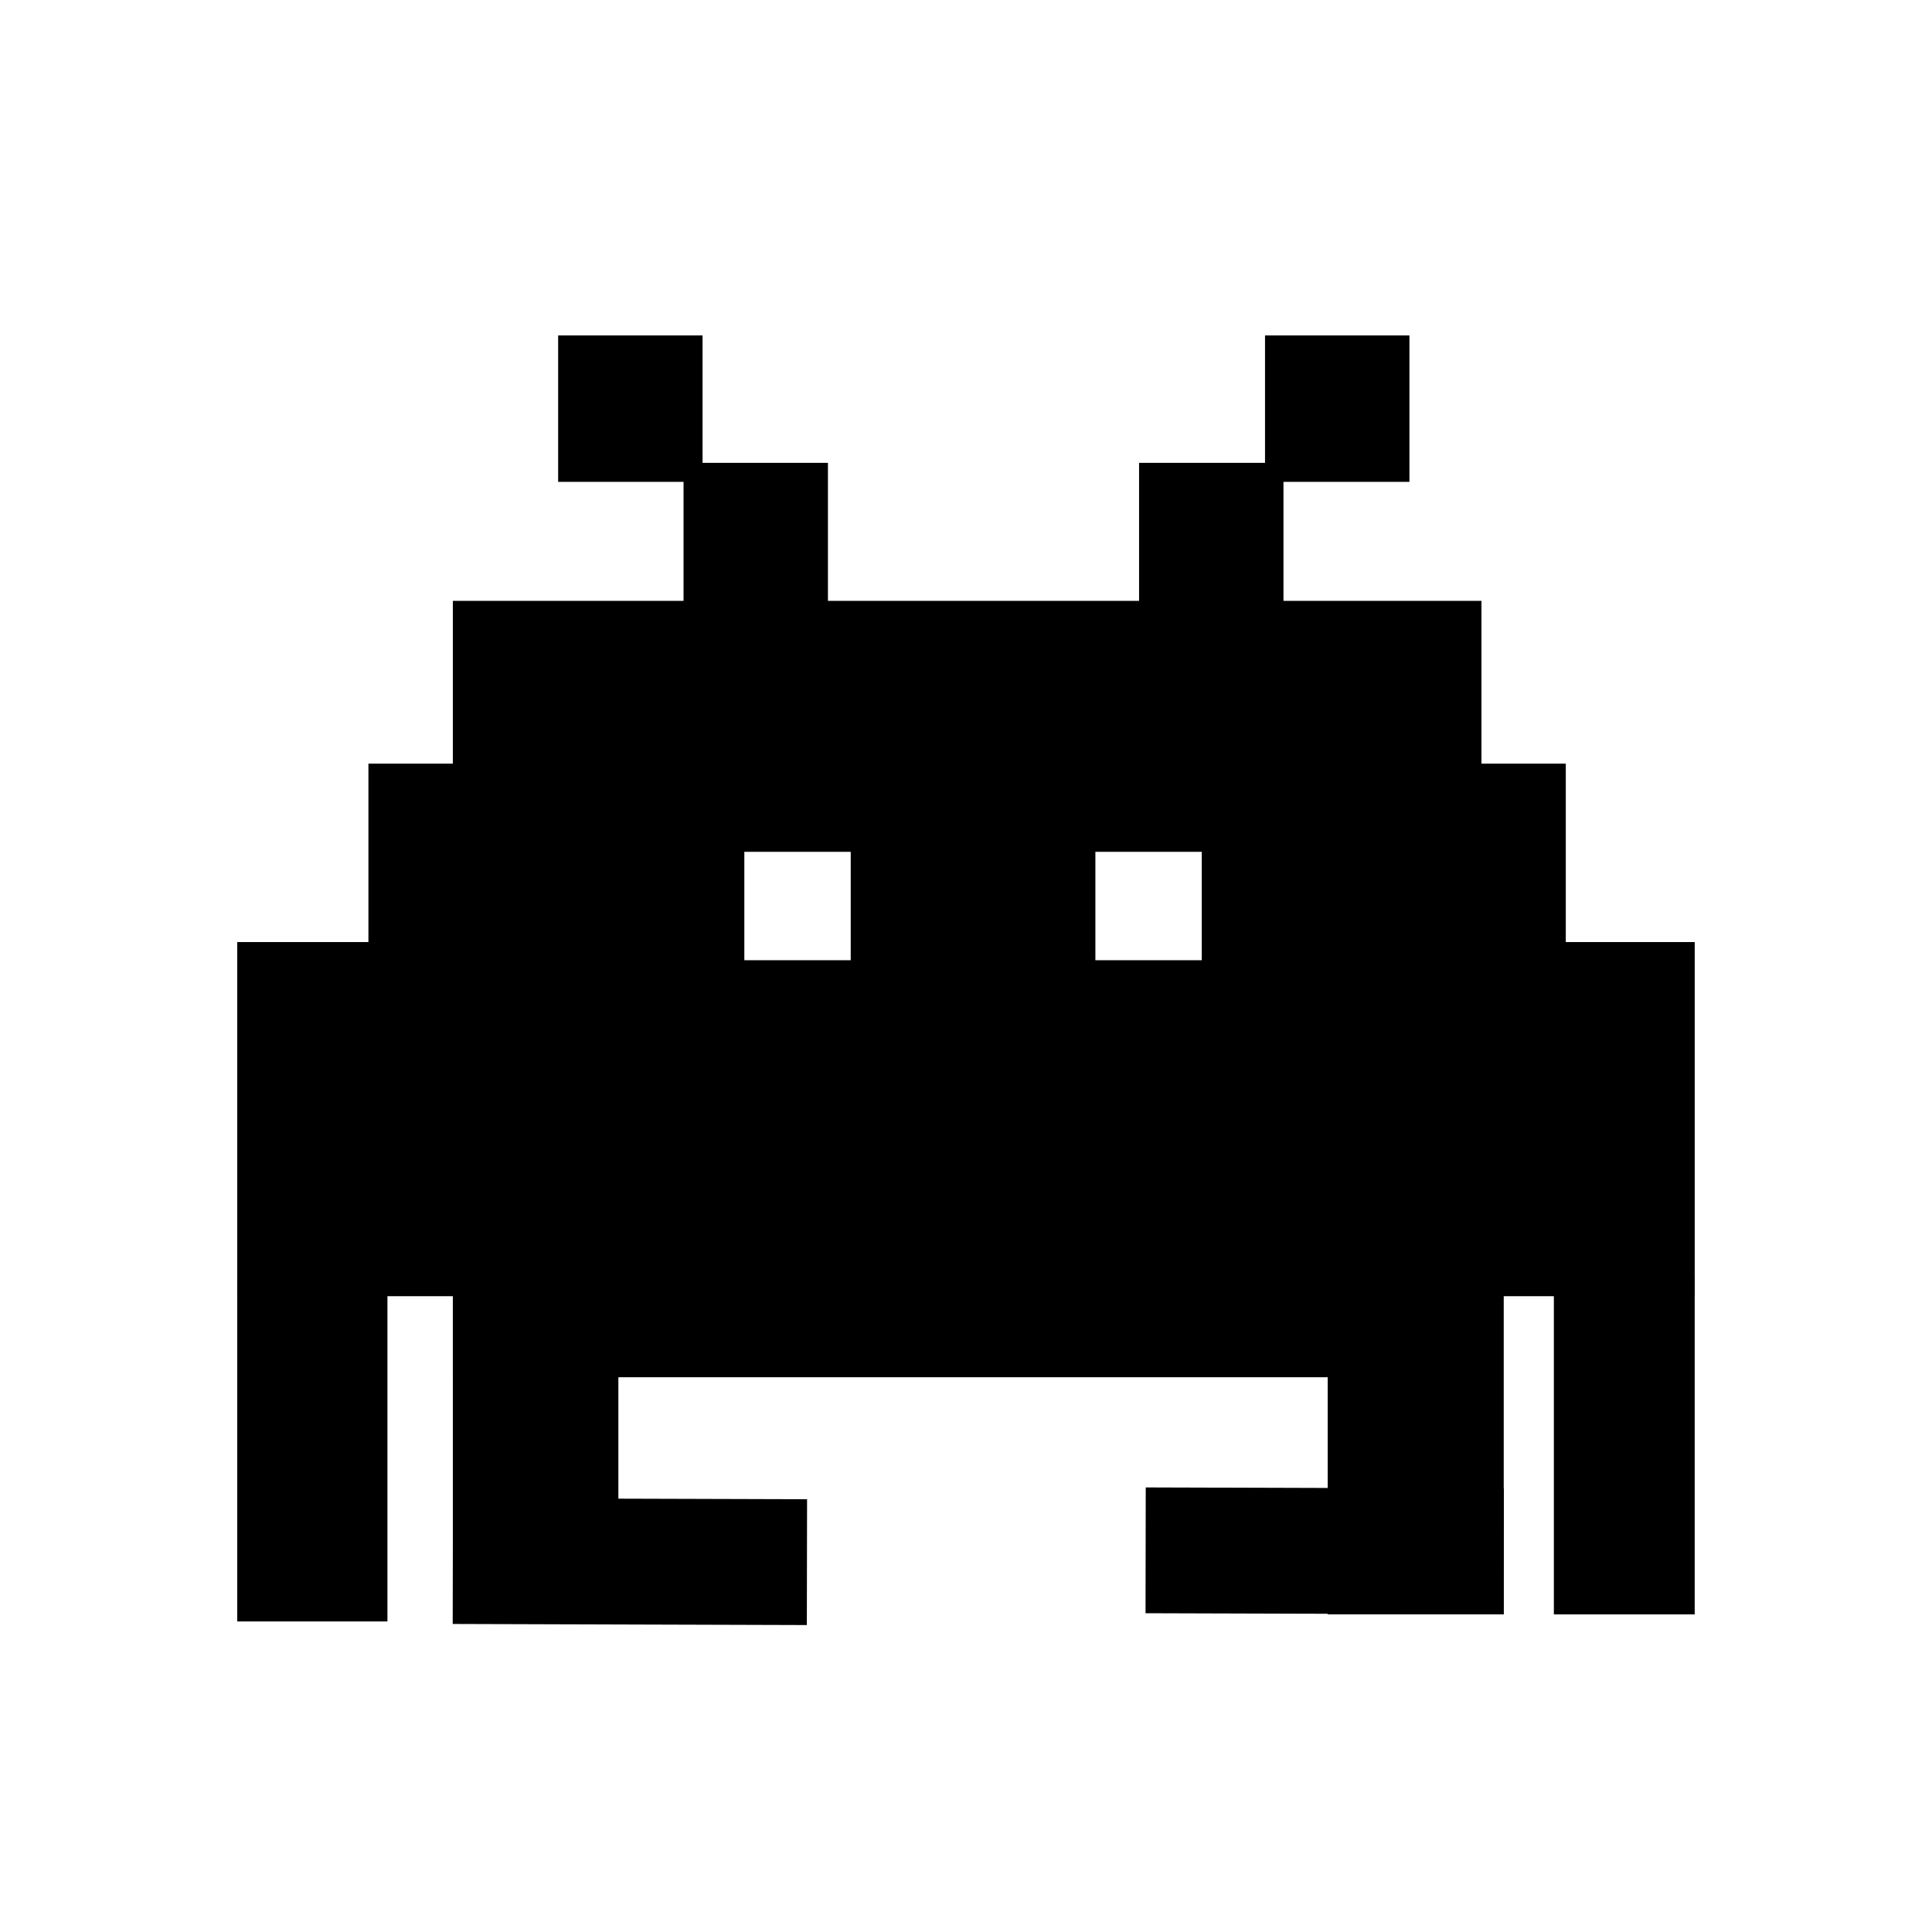
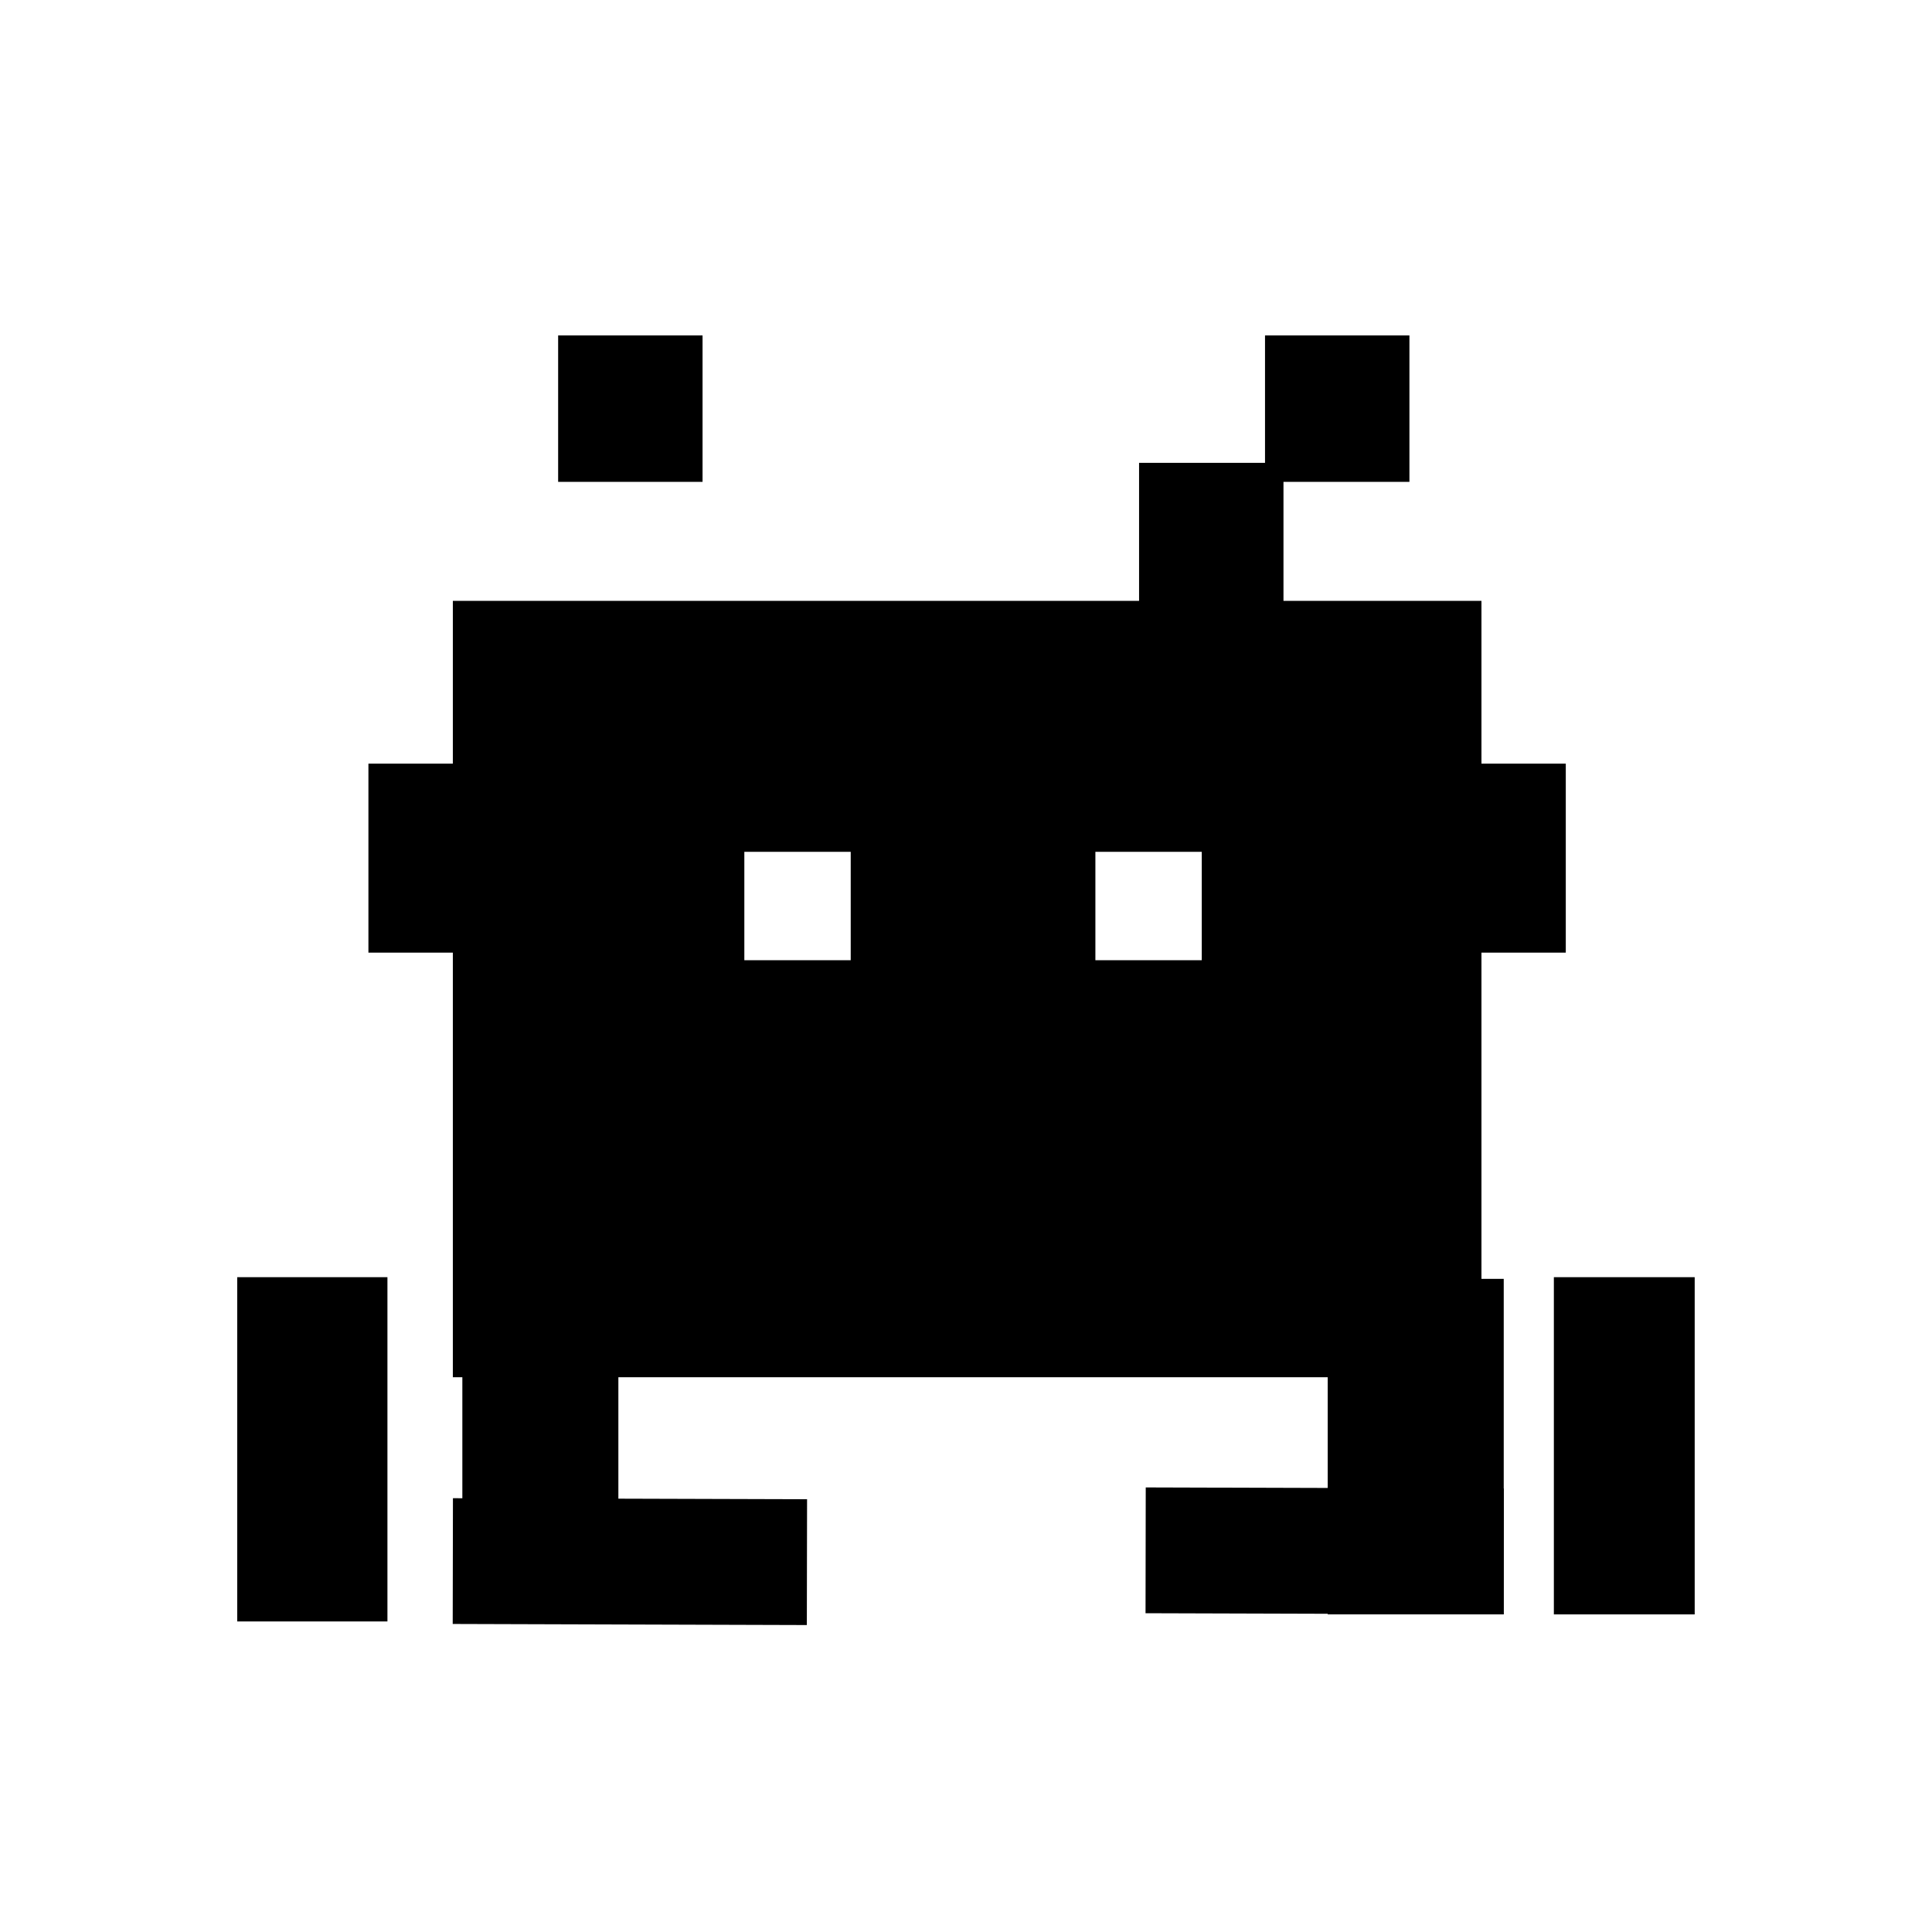
<svg xmlns="http://www.w3.org/2000/svg" width="800px" height="800px" version="1.1" viewBox="144 144 512 512">
  <g stroke="#000000" stroke-miterlimit="10">
    <path transform="matrix(5.038 0 0 5.038 148.09 148.09)" d="m23.509 31.295h53.107v8.375h-53.107z" />
    <path transform="matrix(5.038 0 0 5.038 148.09 148.09)" d="m19.068 39.858h4.436v8.941h-4.436z" />
-     <path transform="matrix(5.038 0 0 5.038 148.09 148.09)" d="m12.167 49.243h12.816v17.628h-12.816z" />
-     <path transform="matrix(5.038 0 0 5.038 148.09 148.09)" d="m75.018 49.243h12.816v17.628h-12.816z" />
    <path transform="matrix(5.038 0 0 5.038 148.09 148.09)" d="m12.167 66.871h6.901v17.109h-6.901z" />
    <path transform="matrix(5.038 0 0 5.038 148.09 148.09)" d="m81.425 66.871h6.408v16.738h-6.408z" />
-     <path transform="matrix(5.038 0 0 5.038 148.09 148.09)" d="m23.509 66.871h7.707v17.109h-7.707z" />
+     <path transform="matrix(5.038 0 0 5.038 148.09 148.09)" d="m23.509 66.871h7.707v17.109h-7.707" />
    <path transform="matrix(5.038 0 0 5.038 148.09 148.09)" d="m69.529 66.959h8.259v16.648h-8.259z" />
    <path transform="matrix(5.038 0 0 5.038 148.09 148.09)" d="m41.141 78.551-0.01 5.617-17.628-0.054 0.01-5.615z" />
    <path transform="matrix(5.038 0 0 5.038 148.09 148.09)" d="m77.794 77.986-0.01 5.617-17.837-0.054 0.009-5.617z" />
-     <path transform="matrix(5.038 0 0 5.038 148.09 148.09)" d="m35.644 24.035h6.596v6.702h-6.596z" />
    <path transform="matrix(5.038 0 0 5.038 148.09 148.09)" d="m59.606 24.035h6.596v6.702h-6.596z" />
    <path transform="matrix(5.038 0 0 5.038 148.09 148.09)" d="m29.048 17.333h6.596v6.702h-6.596z" />
    <path transform="matrix(5.038 0 0 5.038 148.09 148.09)" d="m66.231 17.333h6.596v6.702h-6.596z" />
    <path transform="matrix(5.038 0 0 5.038 148.09 148.09)" d="m23.509 39.67v31.464h53.107v-31.464zm20.929 10.528h-6.596v-6.702h6.596zm18.466 0h-6.596v-6.702h6.596z" />
    <path transform="matrix(5.038 0 0 5.038 148.09 148.09)" d="m76.616 39.858h4.436v8.941h-4.436z" />
  </g>
</svg>